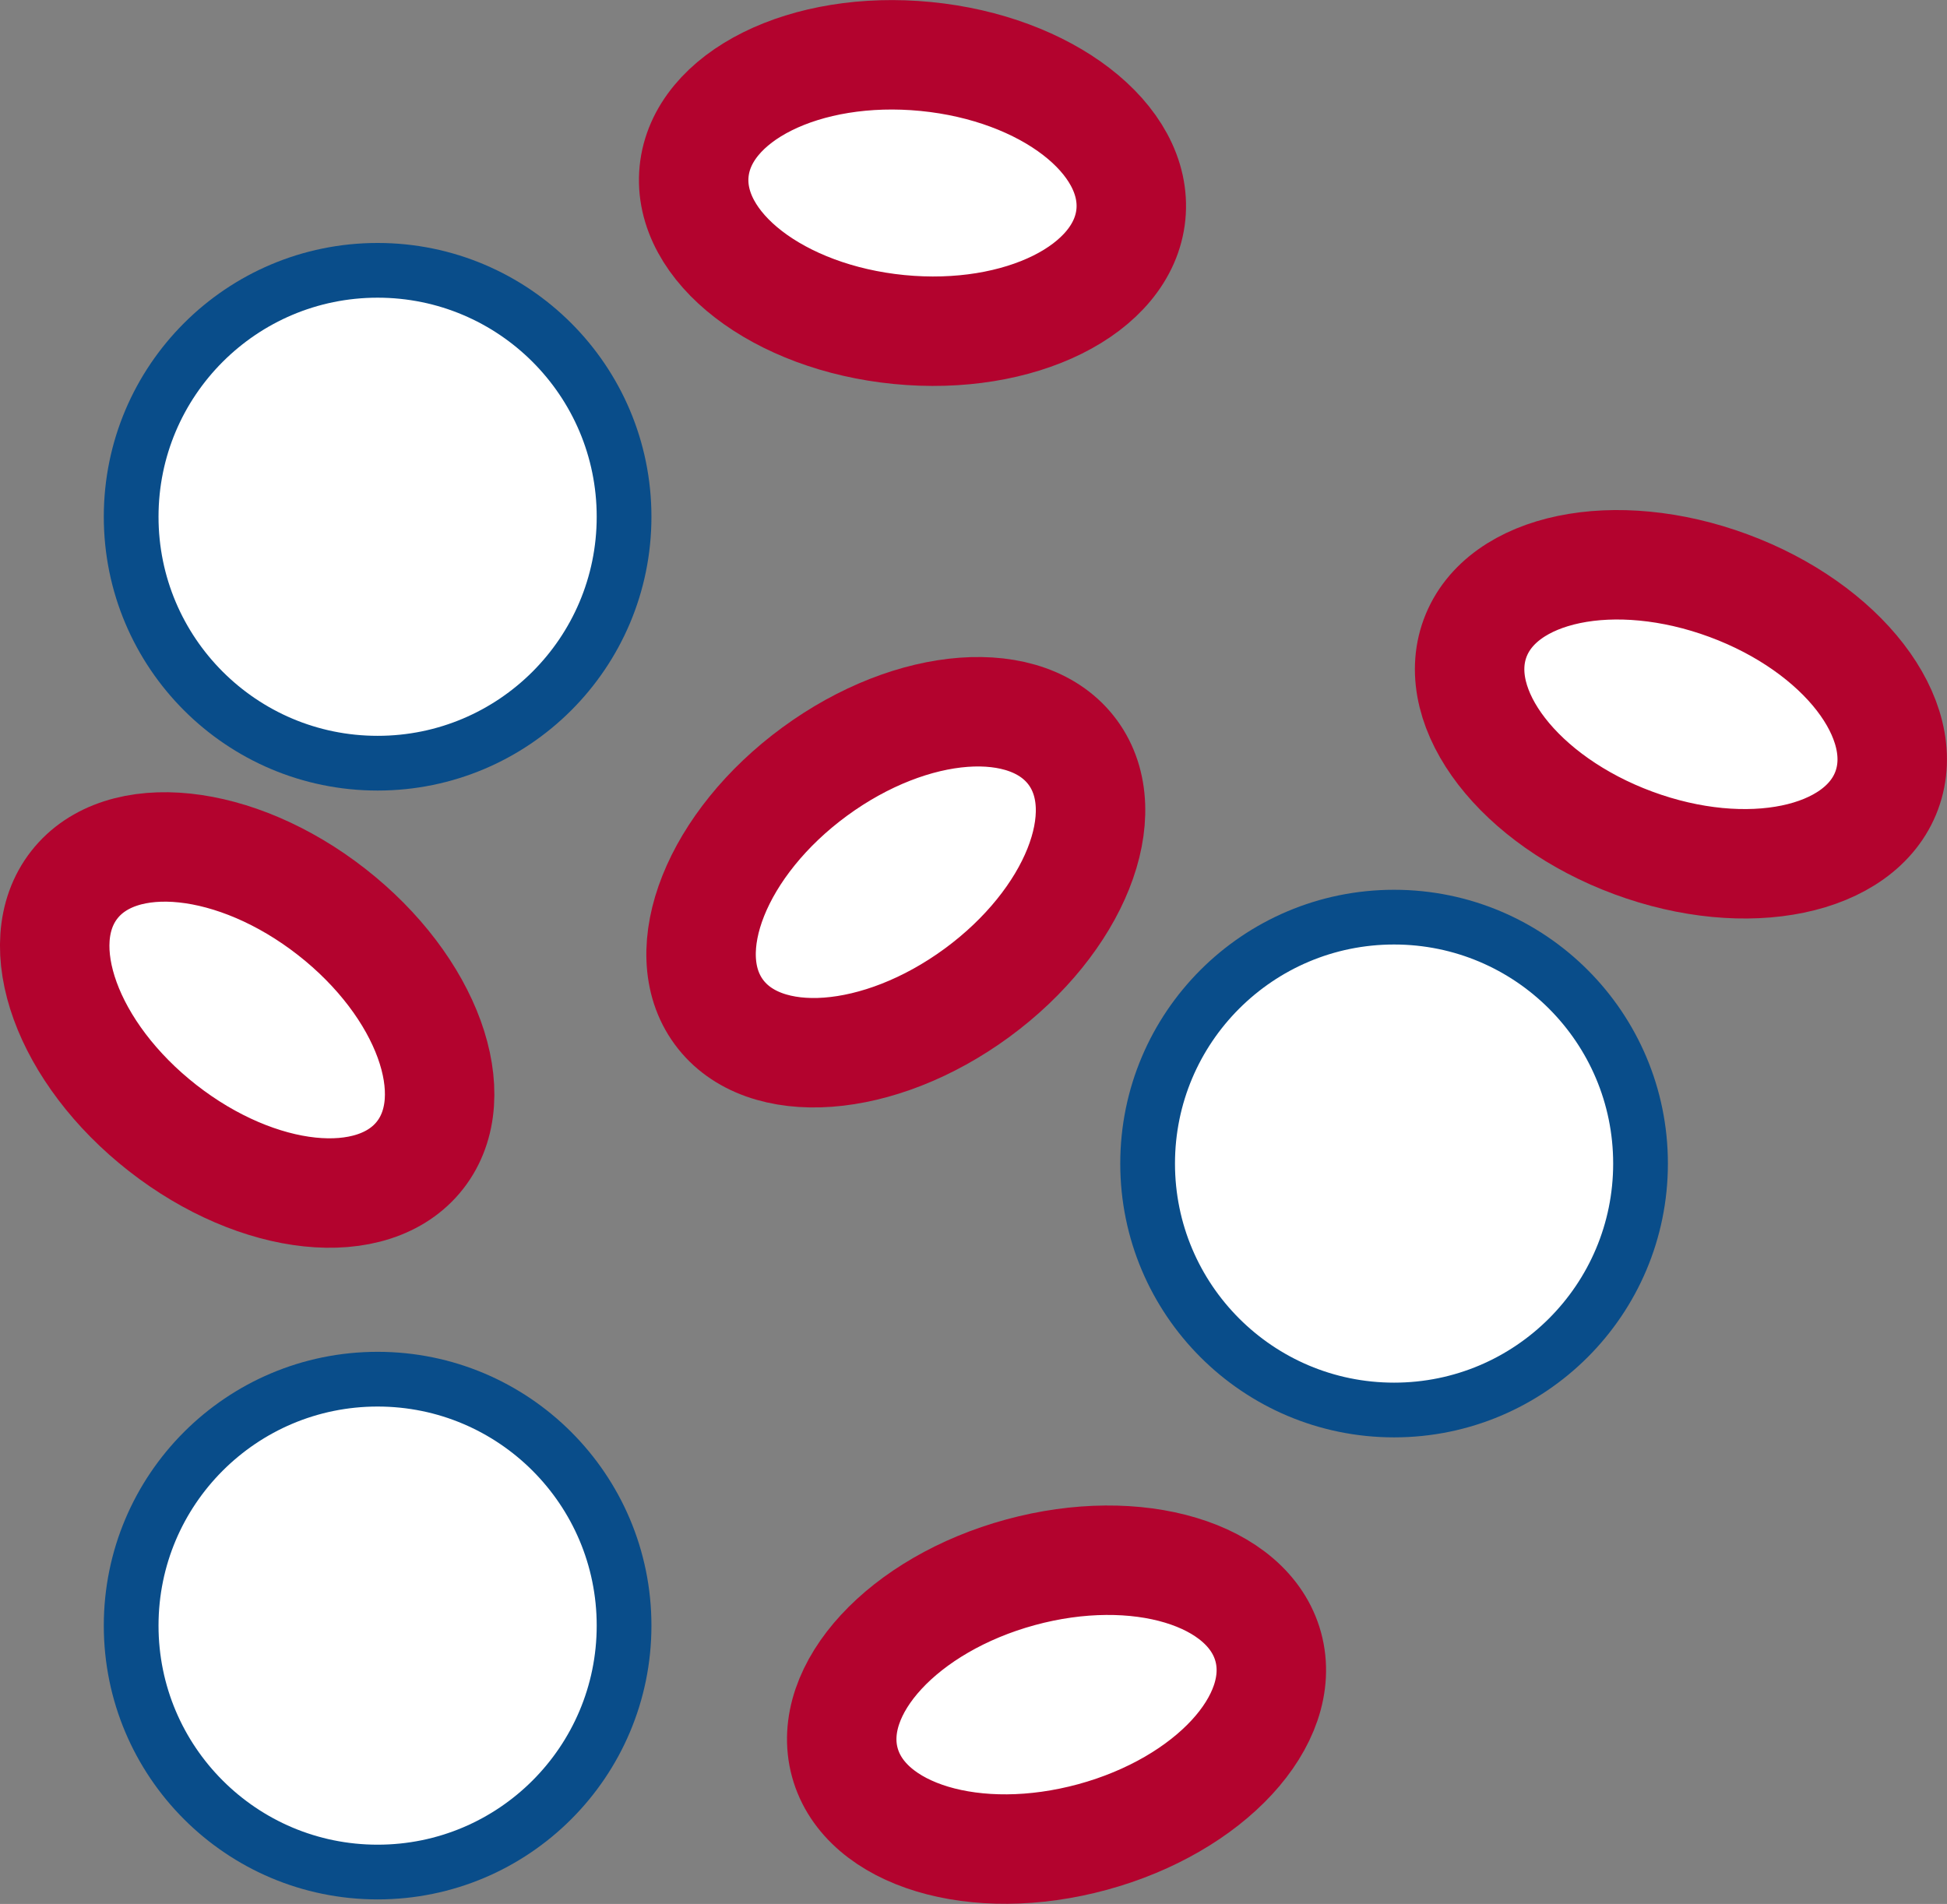
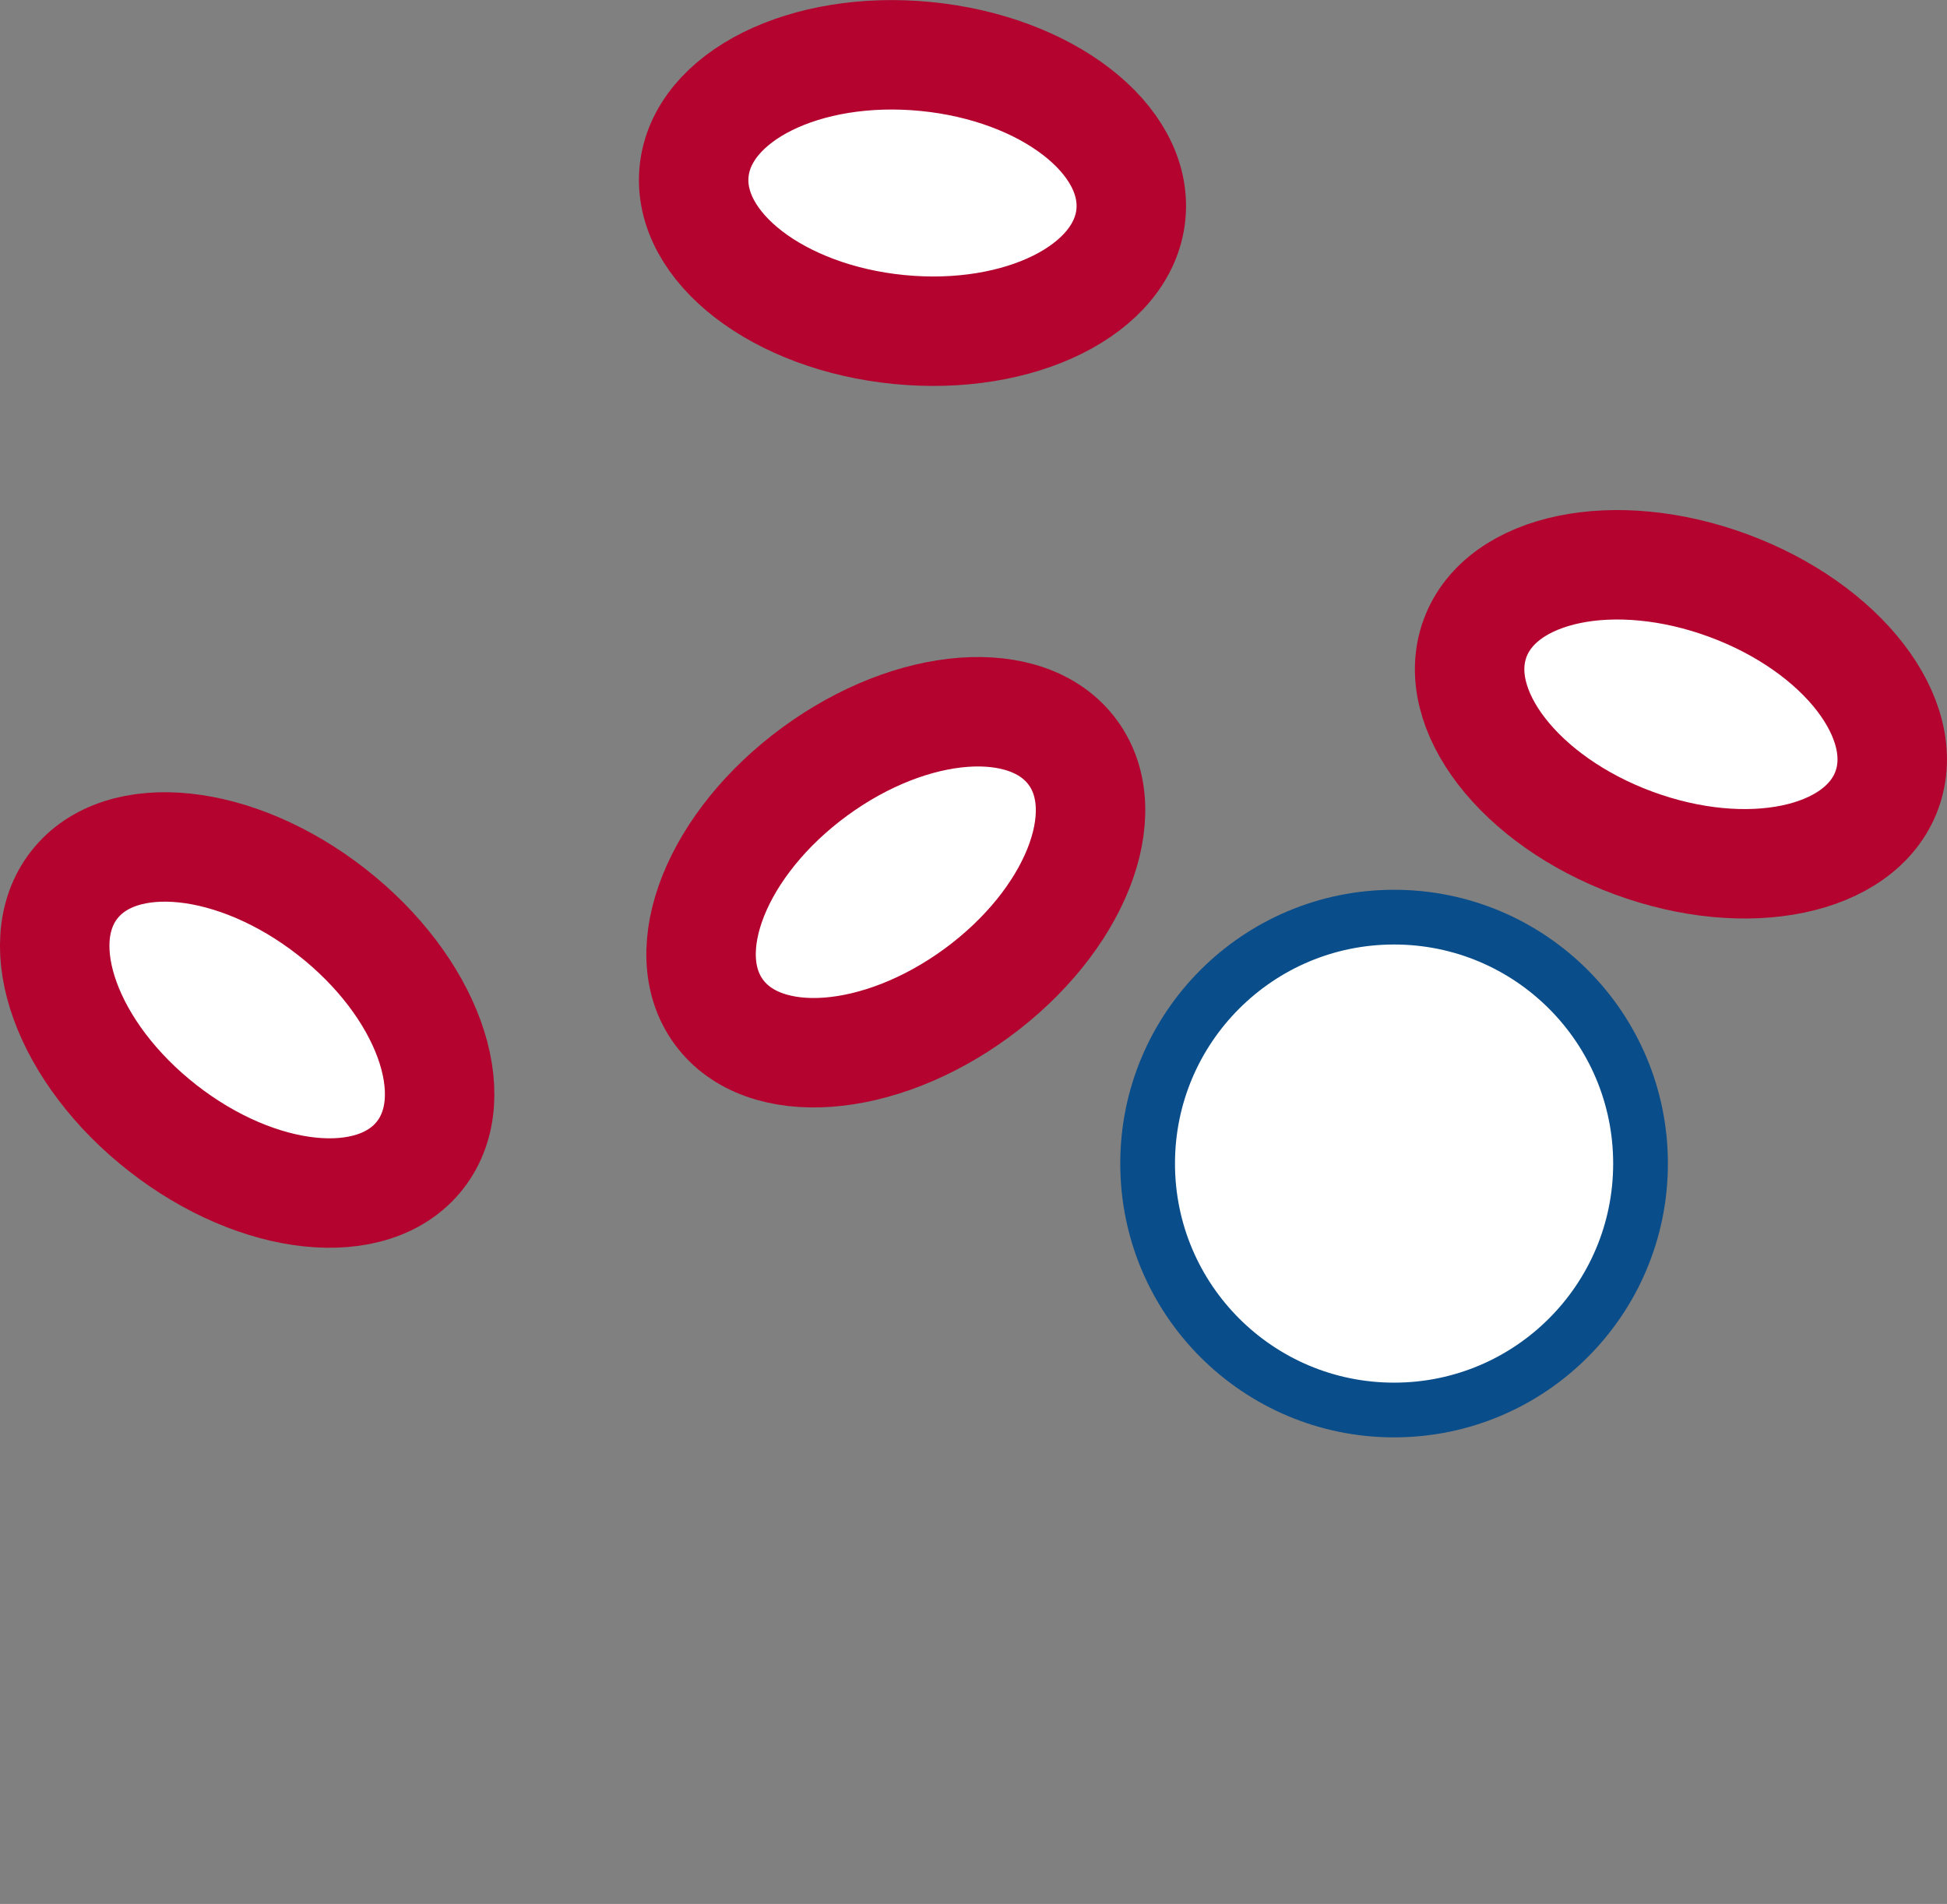
<svg xmlns="http://www.w3.org/2000/svg" id="Layer_2" data-name="Layer 2" viewBox="0 0 106.73 104.38">
  <rect x="0" y="0" width="106.73" height="104.38" fill="#808080" stroke="none" />
  <defs>
    <style>
      .cls-1 {
        stroke: #094d8a;
        stroke-width: 3px;
      }

      .cls-1, .cls-2 {
        fill: #fff;
        stroke-miterlimit: 10;
      }

      .cls-2 {
        stroke: #b3032e;
        stroke-width: 6px;
      }
    </style>
  </defs>
  <g id="_图层_1" data-name="图层 1">
    <g>
      <ellipse class="cls-2" cx="92.14" cy="39.16" rx="7.52" ry="12.03" transform="translate(23.45 111.99) rotate(-69.7)" />
      <ellipse class="cls-2" cx="13.55" cy="55.92" rx="7.52" ry="12.03" transform="translate(-38.85 32.15) rotate(-51.98)" />
-       <ellipse class="cls-2" cx="57.91" cy="93.46" rx="12.03" ry="7.52" transform="translate(-22.55 18.53) rotate(-15.26)" />
-       <circle class="cls-1" cx="20.7" cy="89.12" r="13.51" />
-       <circle class="cls-1" cx="20.7" cy="28.33" r="13.51" />
      <circle class="cls-1" cx="76.42" cy="63.79" r="13.51" />
      <ellipse class="cls-2" cx="50.02" cy="10.58" rx="7.52" ry="12.03" transform="translate(34.61 59.33) rotate(-84.4)" />
      <ellipse class="cls-2" cx="49.1" cy="48.37" rx="12.03" ry="7.52" transform="translate(-19.09 38.38) rotate(-36.24)" />
    </g>
  </g>
</svg>